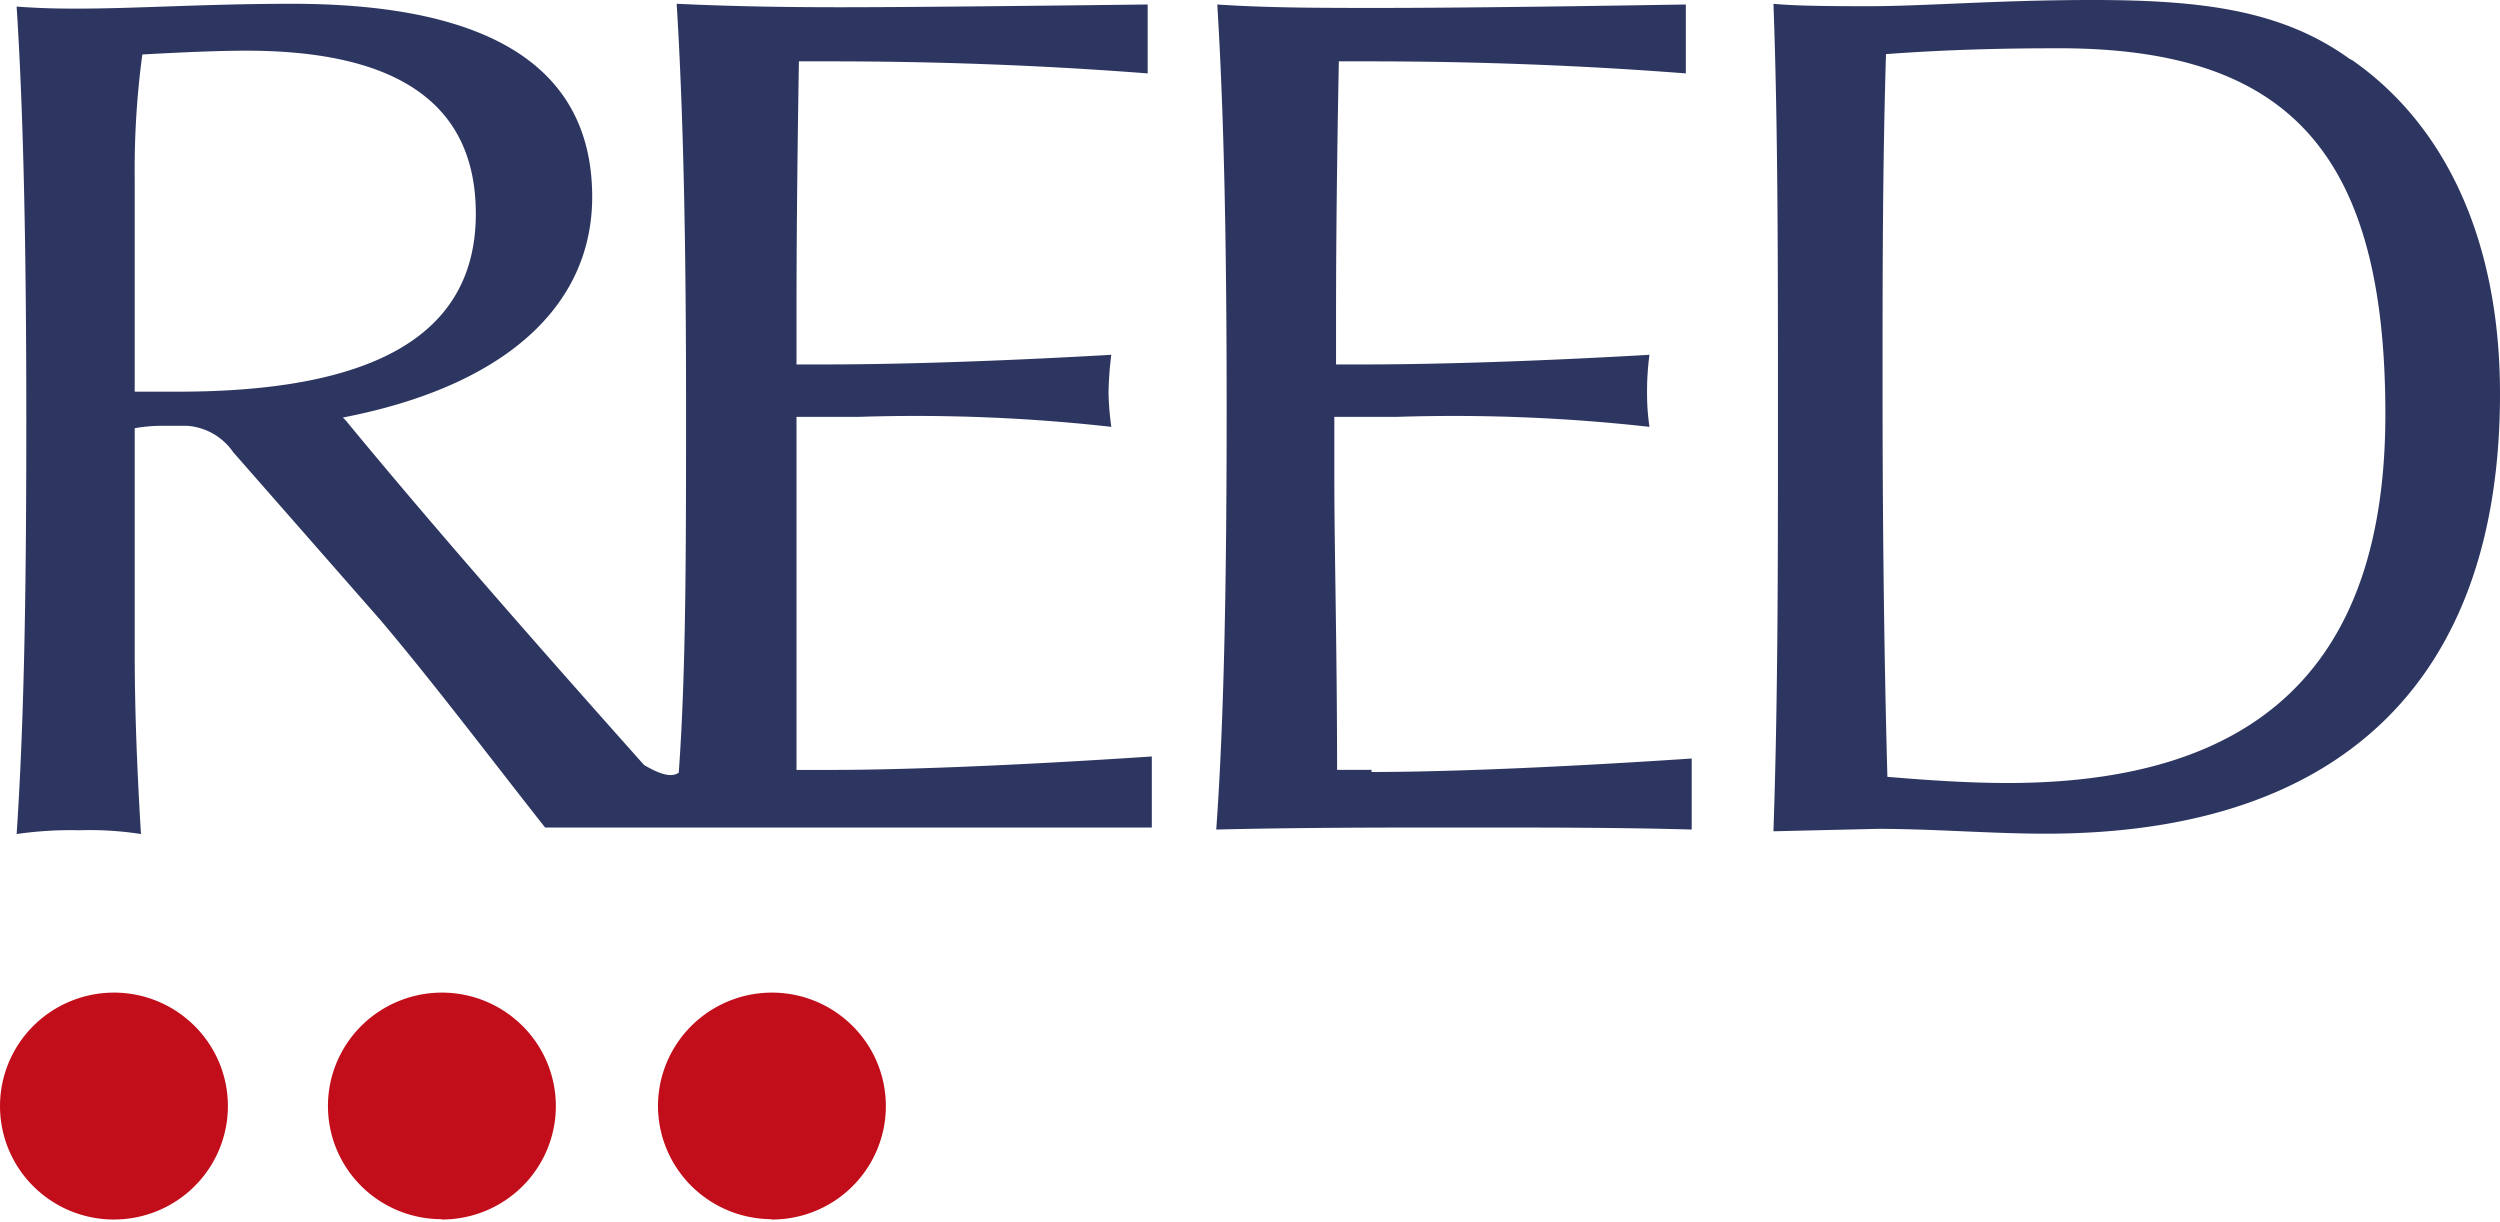
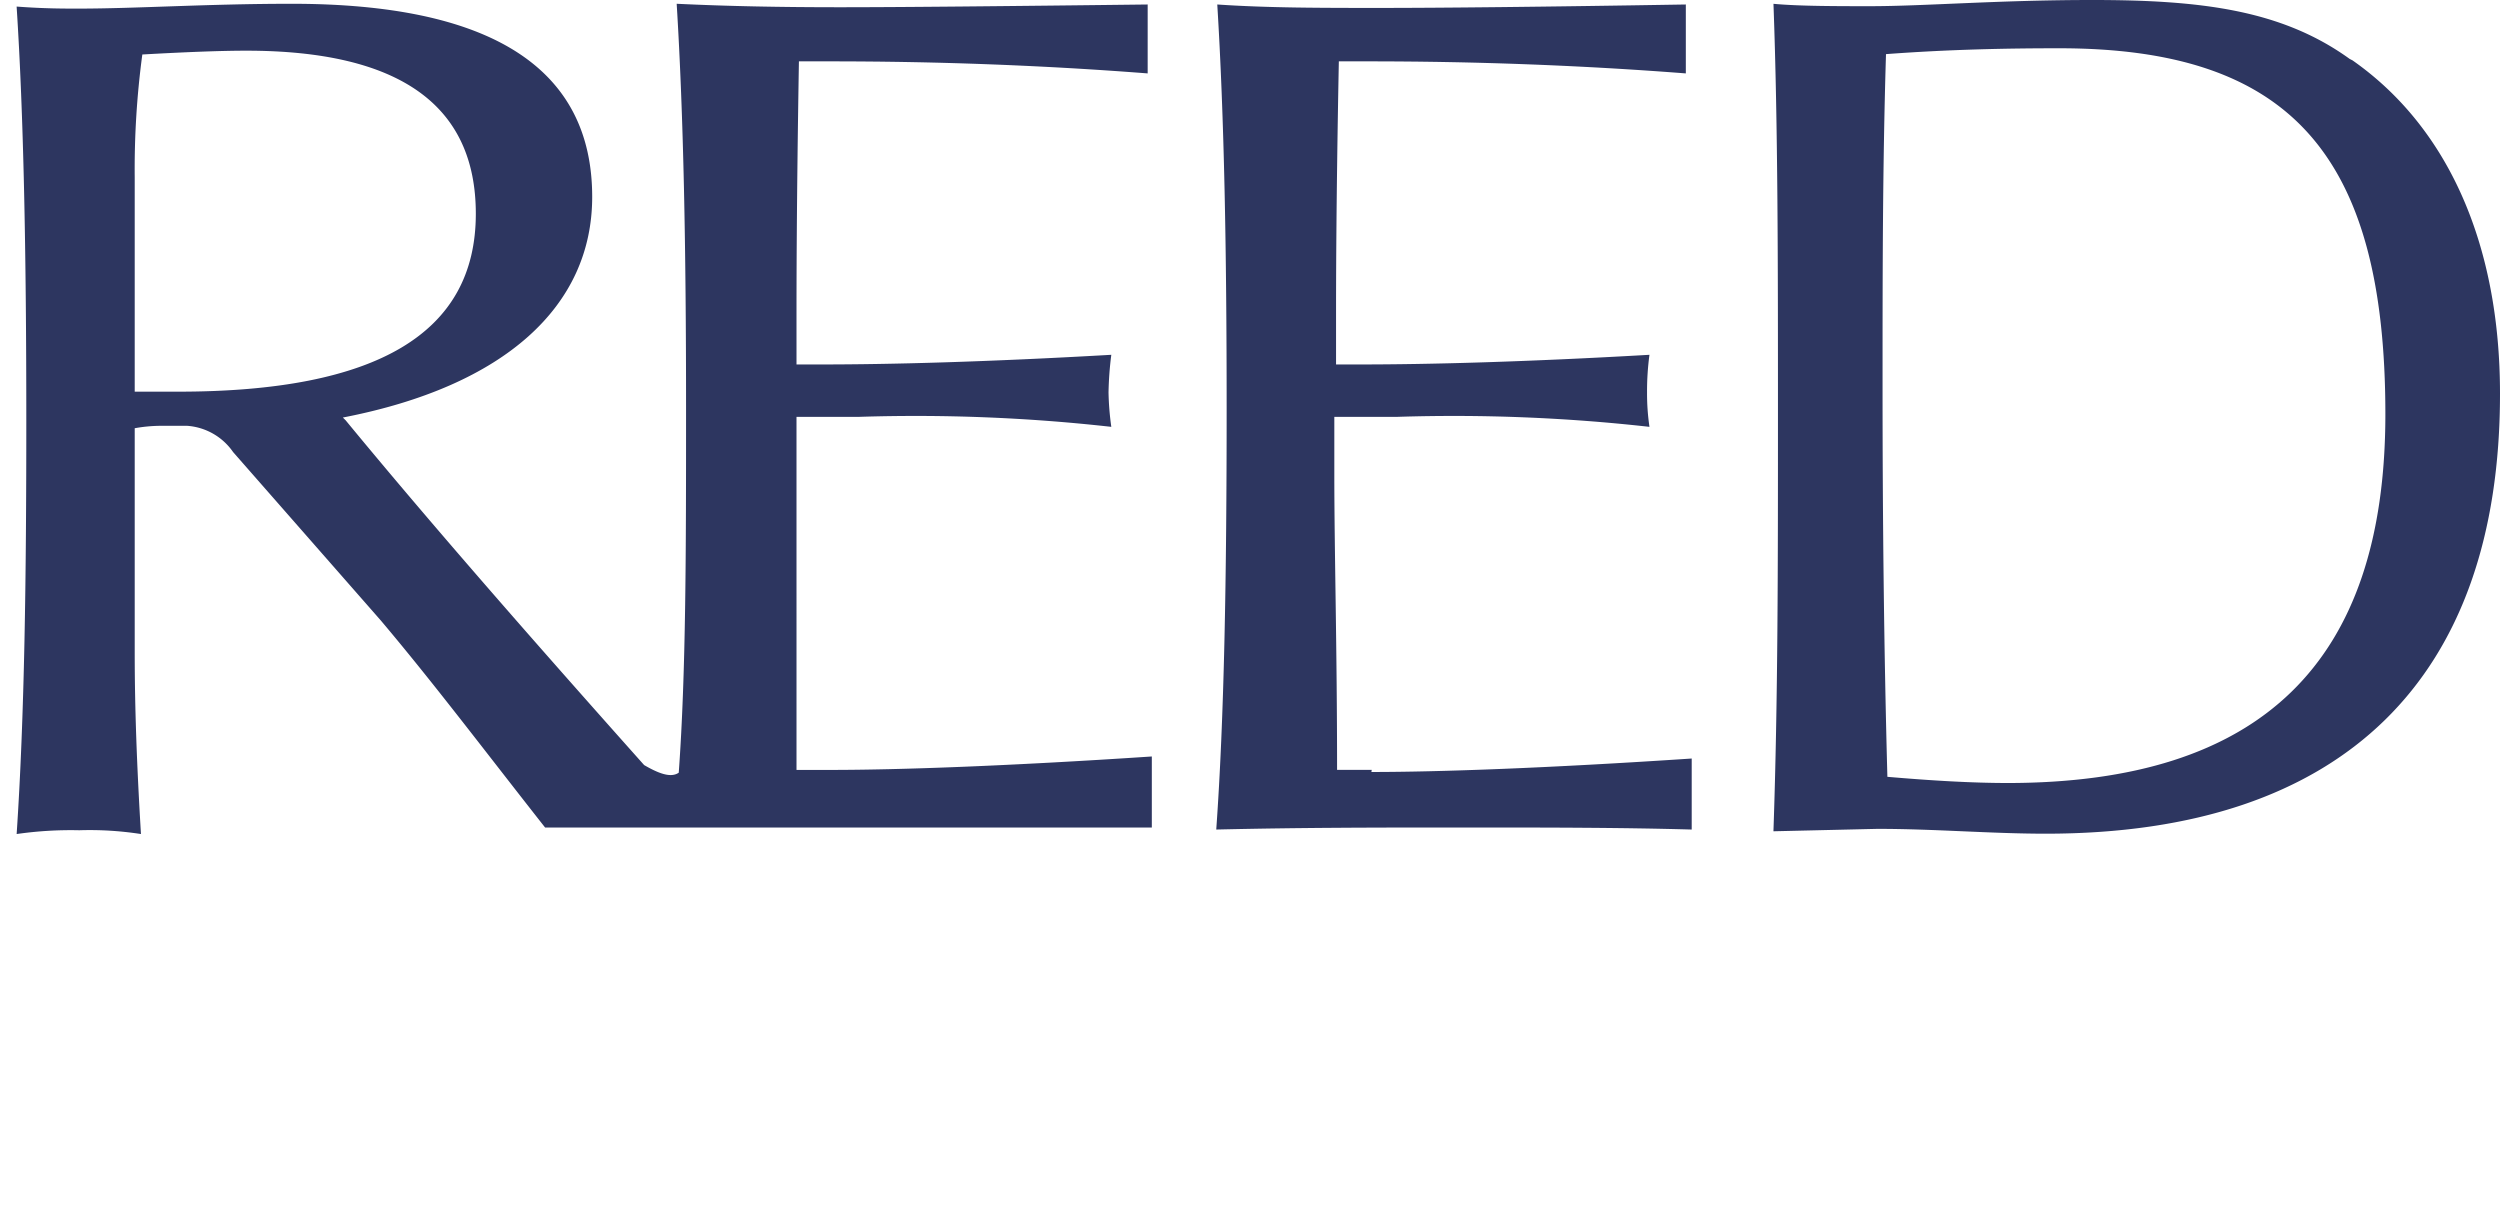
<svg xmlns="http://www.w3.org/2000/svg" width="88" height="43" fill="none">
  <path d="M48.285 27.1h-1.22c0-4.26-.097-7.706-.097-10.388v-2.039h2.219a61.953 61.953 0 0 1 8.874.352 8.135 8.135 0 0 1-.085-1.214 9.657 9.657 0 0 1 .085-1.322c-4.413.254-7.801.34-10.19.34h-.842V11.14c0-.934 0-3.908.098-8.98h1.072c3.657 0 7.388.133 11.142.424V.158c-5.07.085-8.703.121-10.764.121-2.06 0-3.95 0-5.729-.121.244 3.956.33 8.665.33 14.2 0 5.995-.086 10.922-.366 14.842 3.047-.072 5.948-.072 8.715-.072 2.767 0 5.498 0 8.021.072v-2.5c-5.107.34-8.91.474-11.275.474M70.702 27.562c-1.304 0-2.718-.085-4.266-.218-.122-4.515-.17-9.103-.17-13.775 0-3.823 0-7.707.121-11.664 2.28-.17 4.34-.206 6.095-.206 8.033 0 11.483 3.641 11.483 12.877 0 8.762-4.388 12.986-13.312 12.986h.05ZM82.71 2.075C80.308.34 77.456 0 73.64 0c-3.279 0-5.912.218-7.814.218-1.133 0-2.523 0-3.4-.084.158 4.332.158 9.175.158 14.563 0 5.11 0 9.964-.159 14.564l3.657-.085c2.024 0 3.999.17 5.925.17C82.514 29.346 88 23.848 88 13.86c0-5.316-1.865-9.406-5.193-11.736M6.278 13.787H4.742V6.25a30.295 30.295 0 0 1 .268-4.332c1.512-.085 2.767-.134 3.657-.134 5.4 0 8.082 1.918 8.082 5.74 0 4.212-3.486 6.263-10.483 6.263h.012Zm22.978 13.314h-1.219V14.673h2.207a61.954 61.954 0 0 1 8.874.352c-.057-.402-.09-.808-.098-1.214.009-.442.041-.884.098-1.322-4.425.254-7.814.34-10.203.34h-.878V11.14c0-.934 0-3.908.085-8.98h1.134c3.657 0 7.387.133 11.142.424V.158c-5.047.06-8.704.097-10.825.097-2.121 0-3.974-.037-5.754-.122.244 3.957.33 8.666.33 14.2 0 5.025 0 9.309-.257 12.865-.292.206-.755 0-1.218-.267-3.95-4.43-7.51-8.496-10.508-12.137l-.098-.097c5.705-1.104 8.777-3.92 8.777-7.767 0-4.503-3.51-6.797-10.569-6.797-2.962 0-5.498.17-7.521.17-.524 0-1.22 0-2.17-.072C.83 4.005.926 8.86.926 14.794c0 5.498-.06 10.365-.34 14.564a13.38 13.38 0 0 1 2.206-.133c.725-.023 1.452.022 2.17.133-.147-2.427-.22-4.466-.22-6.384v-7.9c.29-.053.583-.081.878-.085h.975a2.15 2.15 0 0 1 1.609.922l5.205 5.935c1.865 2.209 3.657 4.587 5.778 7.282h21.357v-2.5c-5.12.34-8.935.473-11.288.473Z" fill="#2D3660" />
-   <path d="M3.986 42.927a4.023 4.023 0 0 0 2.235-.661 3.998 3.998 0 0 0 1.488-1.787 3.977 3.977 0 0 0-.854-4.36 4.017 4.017 0 0 0-4.374-.876 4.007 4.007 0 0 0-1.803 1.47 3.98 3.98 0 0 0 .501 5.049 4.012 4.012 0 0 0 2.844 1.165M15.555 42.927c.793 0 1.568-.234 2.228-.673a3.995 3.995 0 0 0 1.477-1.792 3.977 3.977 0 0 0-.87-4.352 4.017 4.017 0 0 0-4.37-.865 4.006 4.006 0 0 0-1.8 1.47 3.972 3.972 0 0 0 .495 5.033 4.007 4.007 0 0 0 2.827 1.167M27.123 42.927a4.023 4.023 0 0 0 2.24-.648 3.998 3.998 0 0 0 1.498-1.78 3.978 3.978 0 0 0-.832-4.367 4.016 4.016 0 0 0-4.372-.895 4.008 4.008 0 0 0-1.81 1.465 3.98 3.98 0 0 0-.686 2.22c0 1.059.423 2.074 1.175 2.823a4.02 4.02 0 0 0 2.836 1.17" fill="#C20E1A" />
</svg>